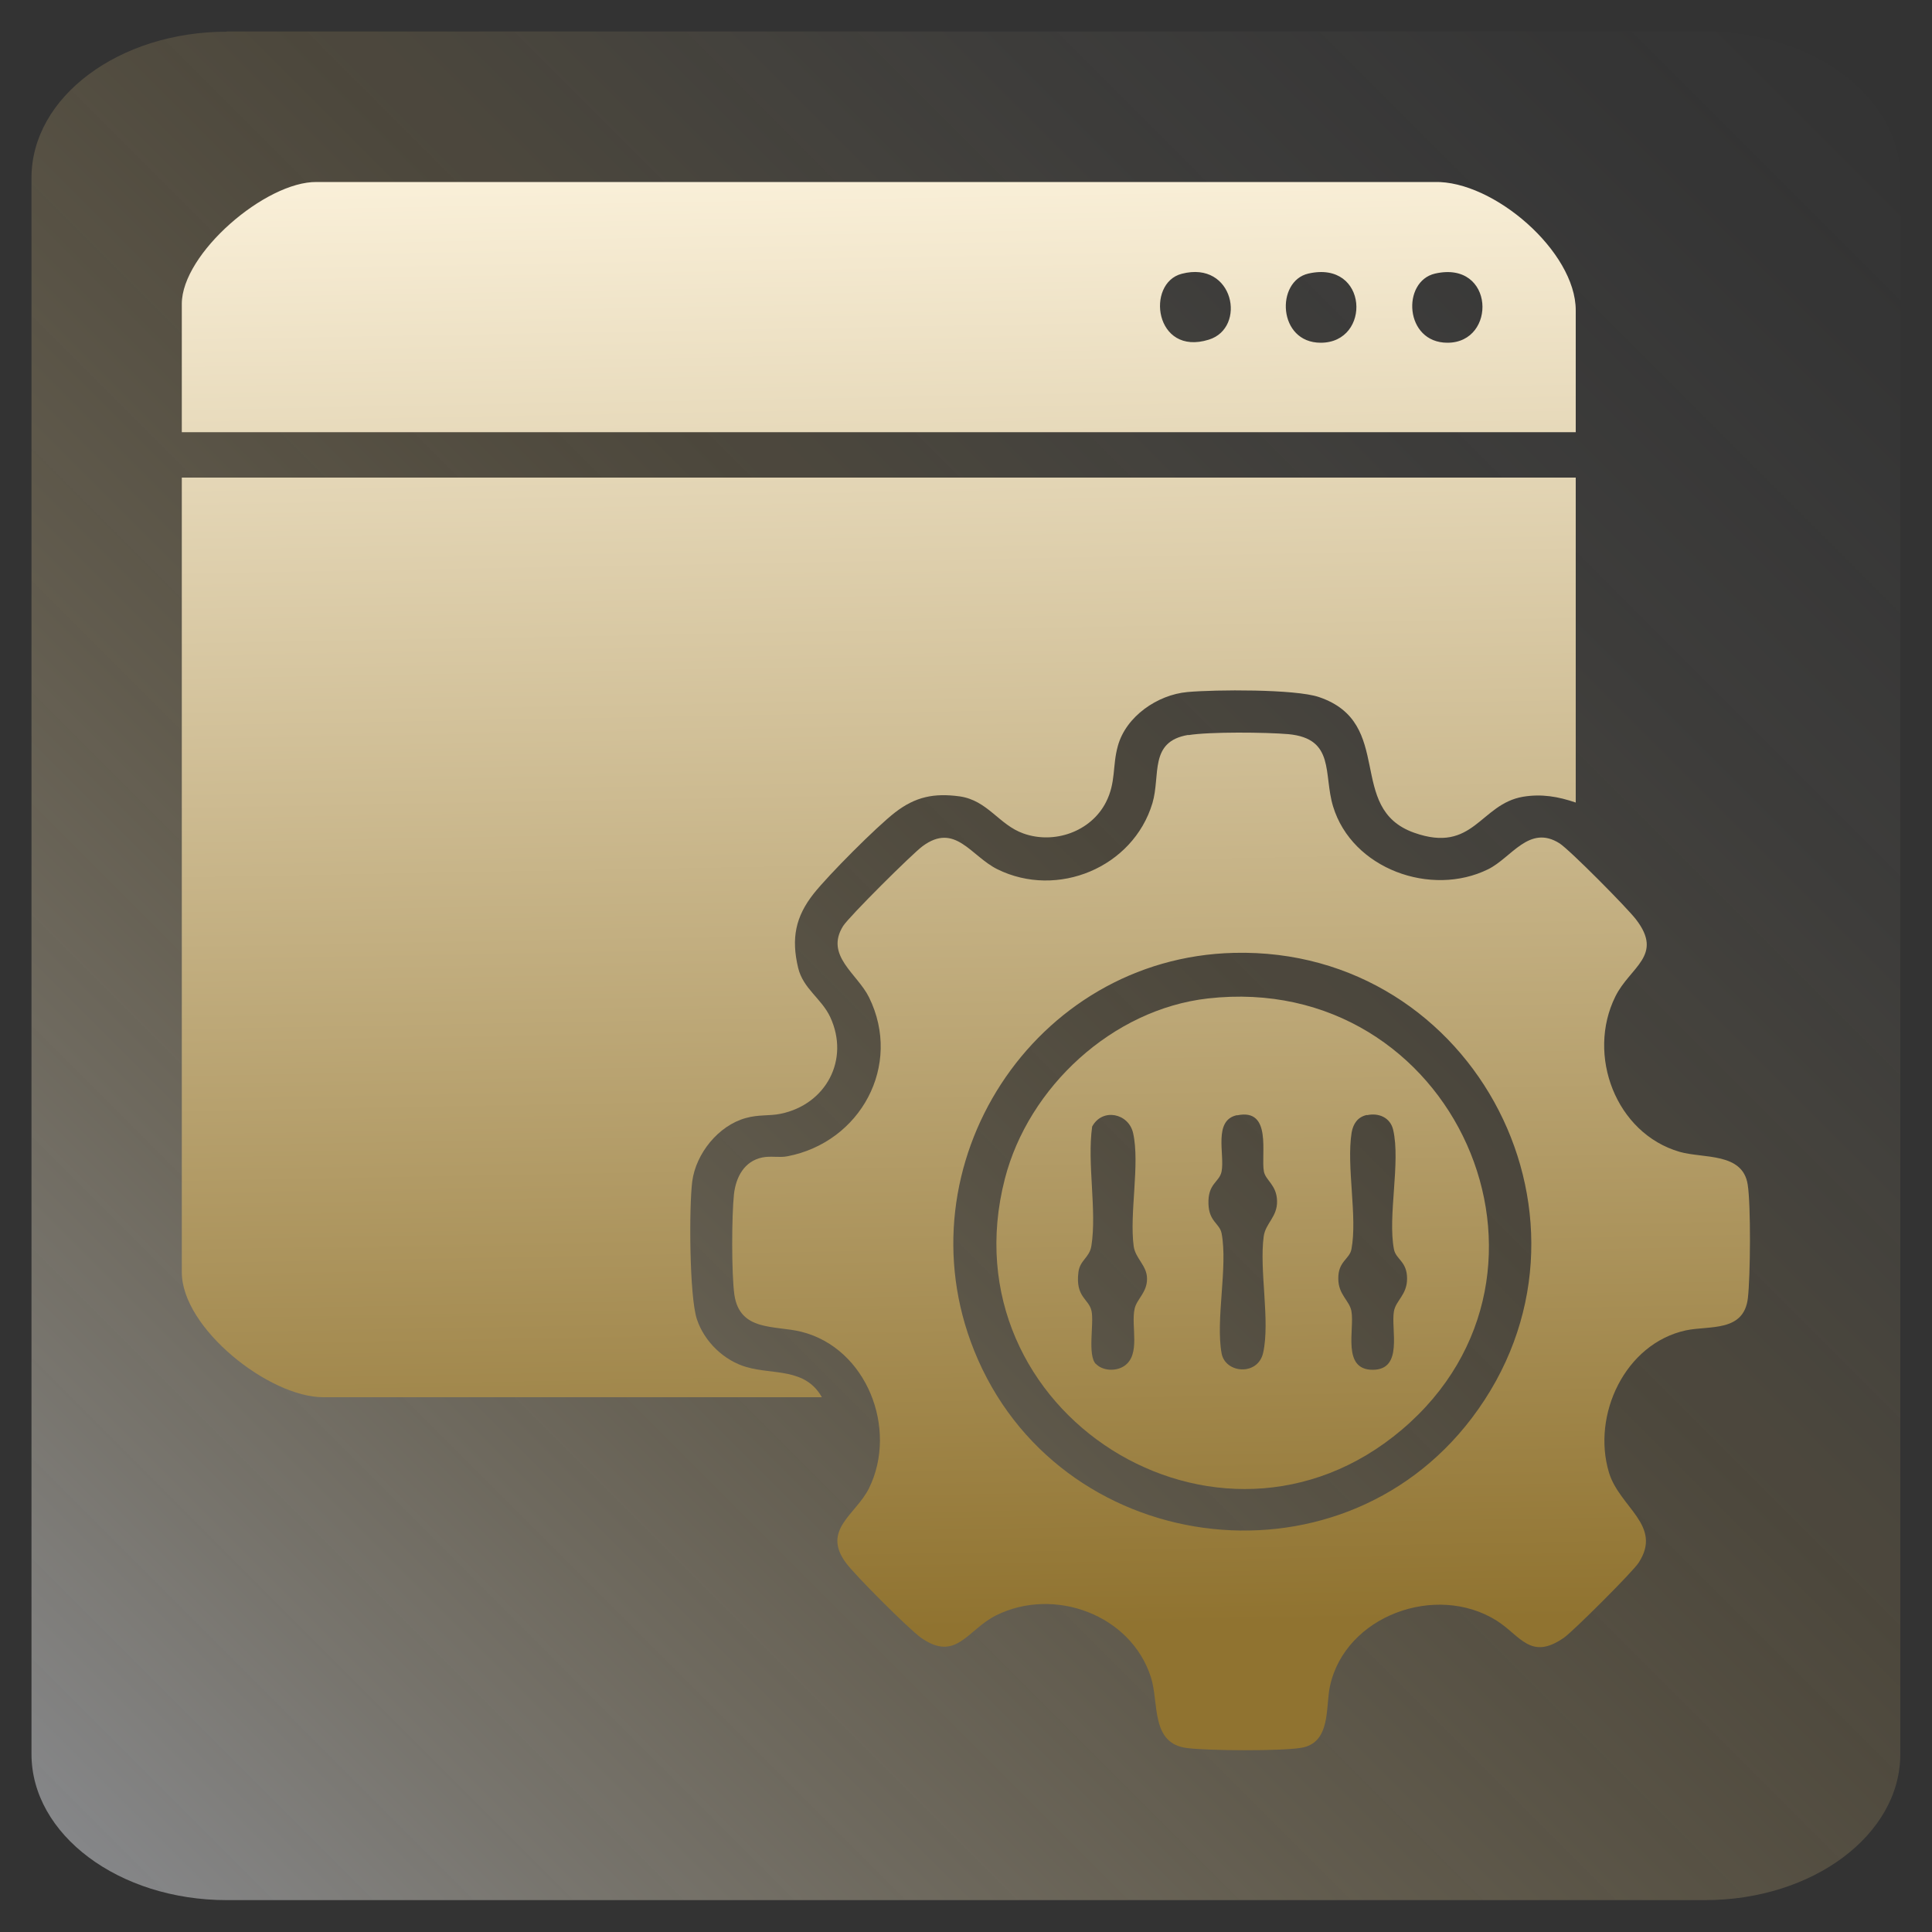
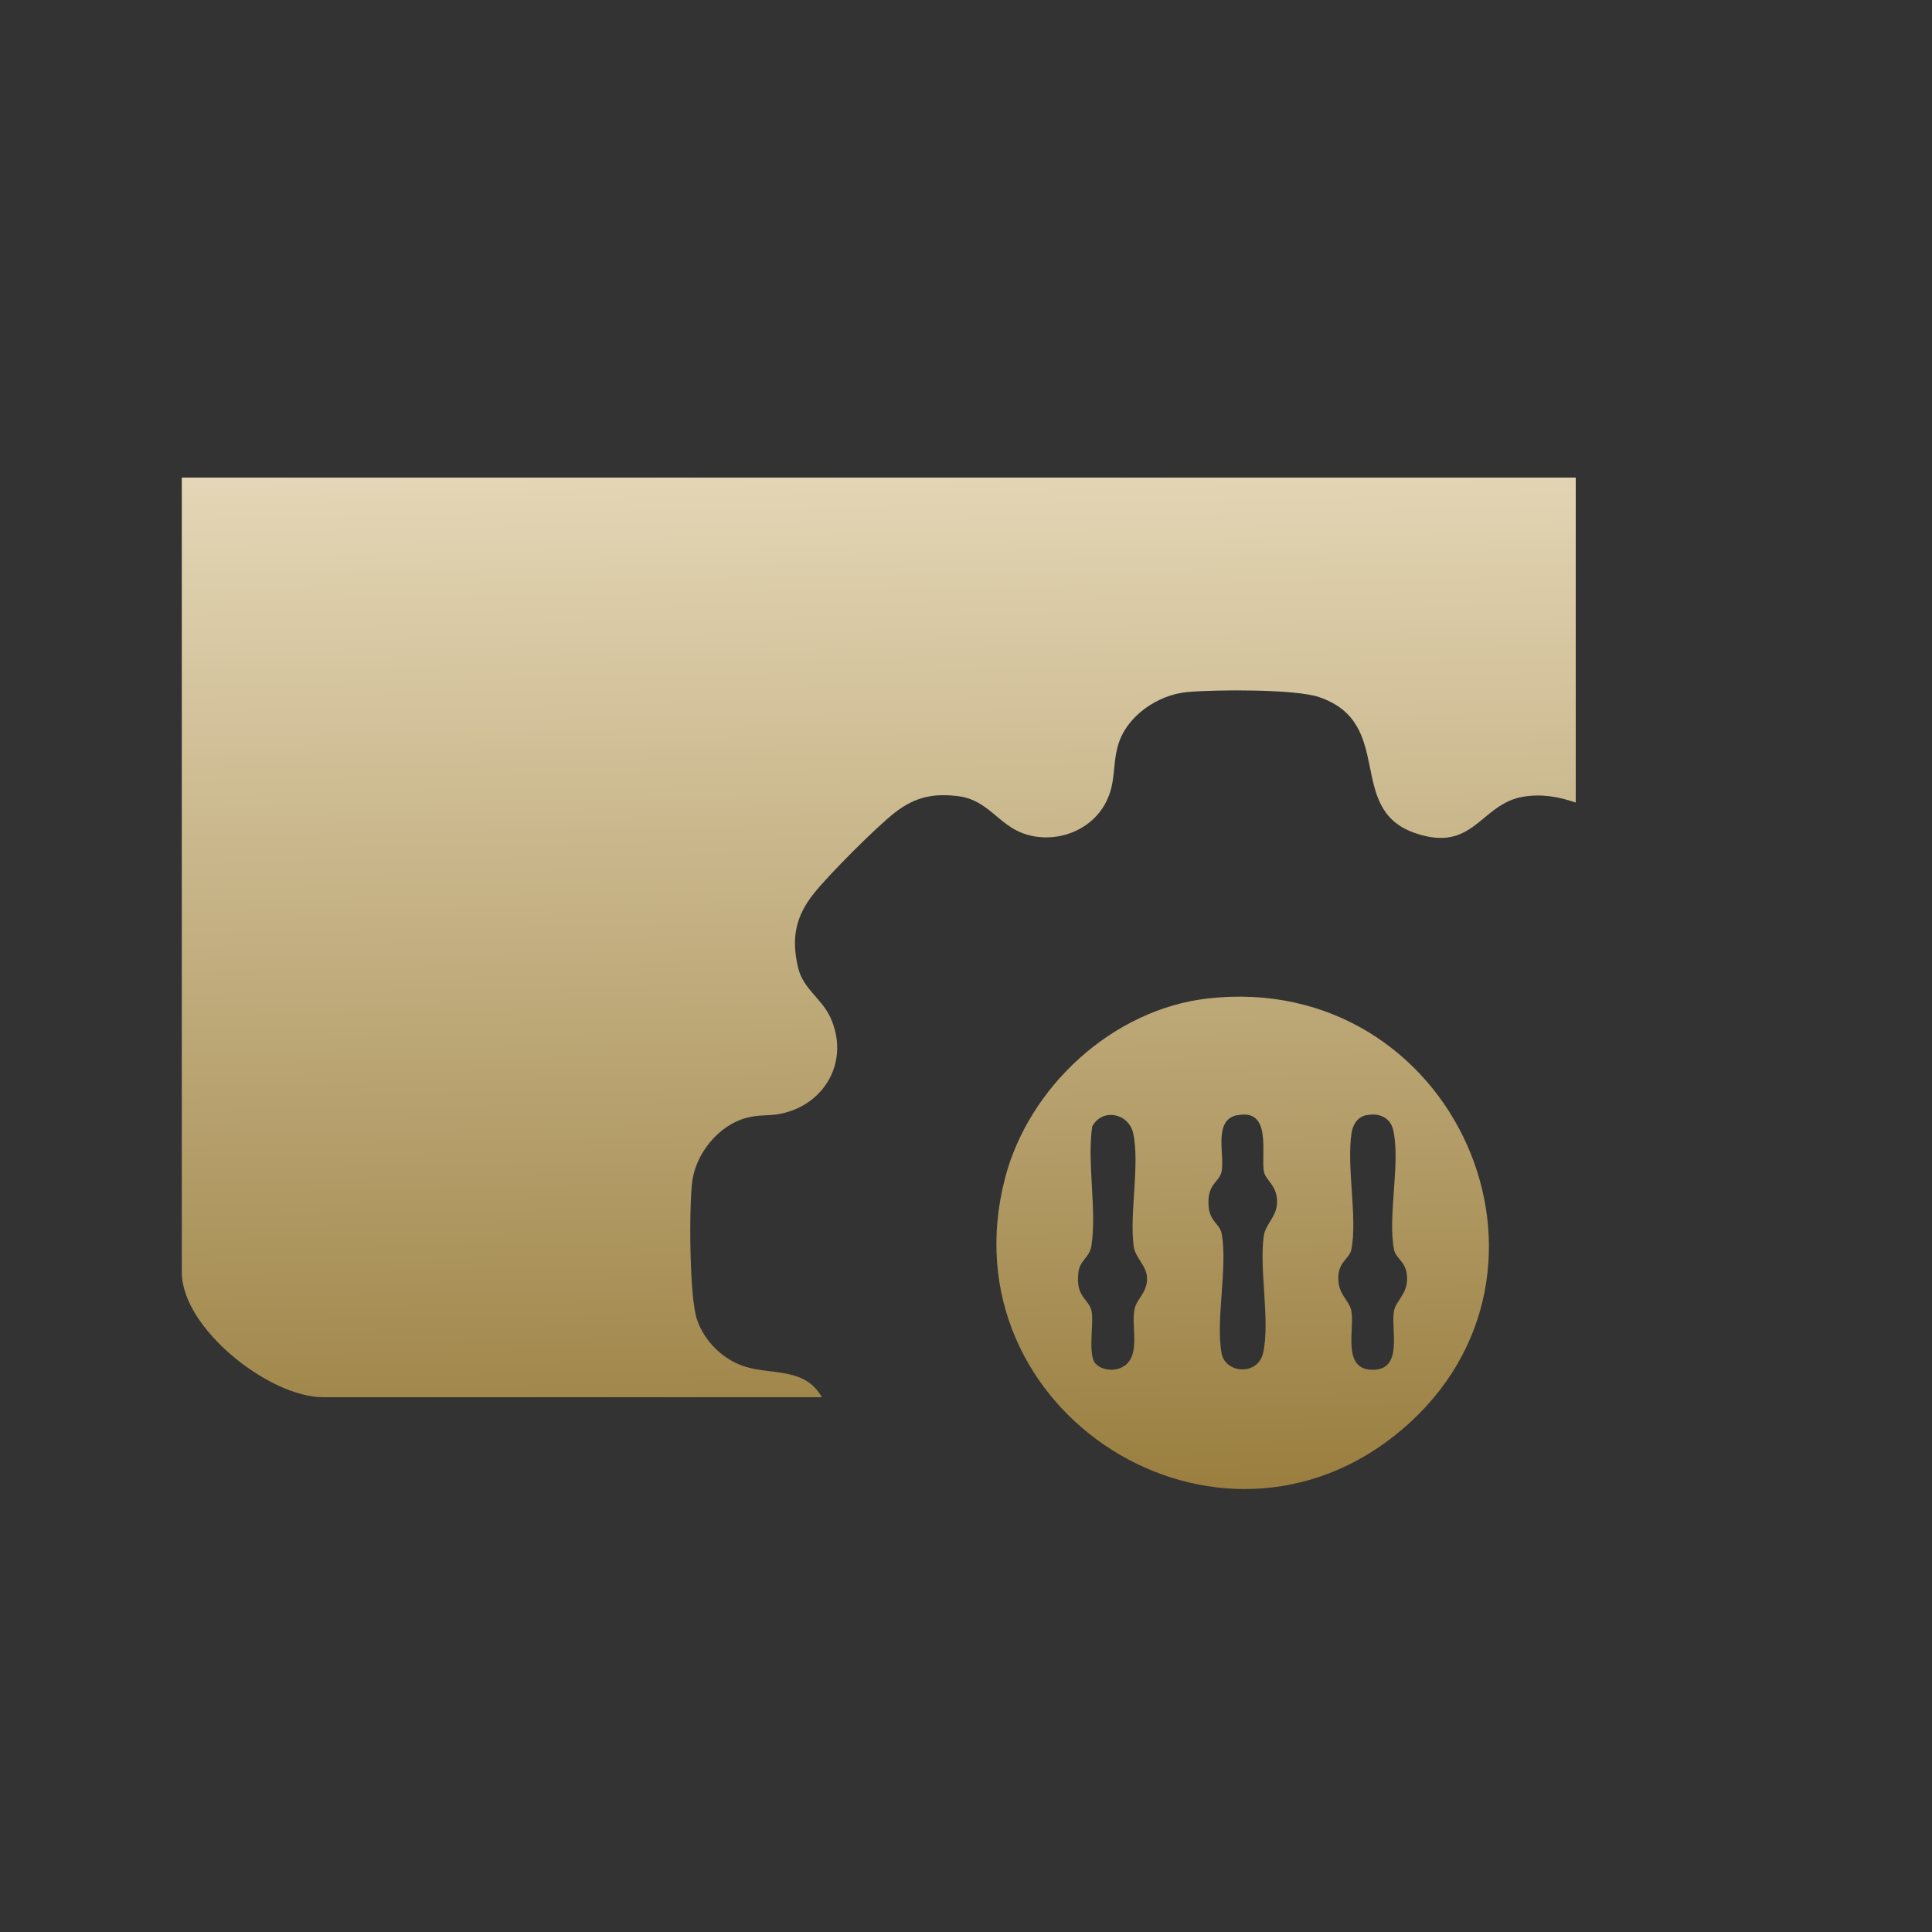
<svg xmlns="http://www.w3.org/2000/svg" xmlns:xlink="http://www.w3.org/1999/xlink" id="Layer_1" data-name="Layer 1" viewBox="0 0 100 100">
  <rect x="0" y="0" width="100" height="100" fill="#333333" stroke="none" />
  <defs>
    <style>
      .cls-1 {
        fill: url(#linear-gradient-2);
      }

      .cls-2 {
        fill: url(#linear-gradient-4);
      }

      .cls-3 {
        fill: url(#linear-gradient-3);
      }

      .cls-4 {
        fill: url(#linear-gradient);
        fill-opacity: .5;
      }

      .cls-5 {
        fill: url(#linear-gradient-5);
      }
    </style>
    <linearGradient id="linear-gradient" x1="101.87" y1="4.09" x2="2.8" y2="103.15" gradientTransform="translate(-2.66 -3.3)" gradientUnits="userSpaceOnUse">
      <stop offset=".02" stop-color="#f7f7f9" stop-opacity="0" />
      <stop offset=".11" stop-color="#f7f2ea" stop-opacity=".03" />
      <stop offset=".25" stop-color="#f7e6c1" stop-opacity=".11" />
      <stop offset=".41" stop-color="#f7d380" stop-opacity=".25" />
      <stop offset=".42" stop-color="#f8d27c" stop-opacity=".25" />
      <stop offset=".49" stop-color="#f5d386" stop-opacity=".32" />
      <stop offset=".64" stop-color="#f0d8a1" stop-opacity=".49" />
      <stop offset=".84" stop-color="#e7dfcc" stop-opacity=".76" />
      <stop offset="1" stop-color="#e0e6f3" />
    </linearGradient>
    <linearGradient id="linear-gradient-2" x1="44.75" y1="5.15" x2="46.2" y2="84.35" gradientUnits="userSpaceOnUse">
      <stop offset="0" stop-color="#fff6e1" />
      <stop offset="1" stop-color="#907330" />
    </linearGradient>
    <linearGradient id="linear-gradient-3" x1="63.16" y1="4.82" x2="64.61" y2="84.02" xlink:href="#linear-gradient-2" />
    <linearGradient id="linear-gradient-4" x1="45.23" y1="5.14" x2="46.68" y2="84.34" xlink:href="#linear-gradient-2" />
    <linearGradient id="linear-gradient-5" x1="63.23" y1="4.81" x2="64.68" y2="84.01" xlink:href="#linear-gradient-2" />
  </defs>
-   <path class="cls-4" d="M11.74,1.63h76.51c5.59,0,10.11,3.39,10.11,7.56v81.6c0,4.18-4.53,7.56-10.11,7.56H11.74c-5.59,0-10.11-3.39-10.11-7.56V9.2c0-4.18,4.53-7.56,10.11-7.56Z" />
  <g>
    <path class="cls-1" d="M81.56,24.72v16.82c-.9-.31-1.77-.46-2.73-.3-2.23.38-2.55,2.96-5.64,1.86-3.54-1.26-.96-5.68-4.92-7.02-1.23-.42-5.39-.39-6.81-.26-1.55.14-3.18,1.26-3.6,2.79-.29,1.03-.09,1.89-.62,2.92-.78,1.52-2.68,2.18-4.27,1.61-1.27-.45-1.84-1.71-3.3-1.92-1.33-.18-2.29.02-3.34.83-.97.75-3.44,3.23-4.21,4.2-.95,1.2-1.17,2.32-.81,3.84.26,1.09,1.21,1.59,1.66,2.55,1.03,2.21-.22,4.53-2.57,5.01-.59.12-1.13.03-1.8.22-1.42.39-2.58,1.84-2.77,3.28-.17,1.34-.15,5.95.24,7.13s1.42,2.15,2.57,2.48c1.37.4,3.04.03,3.9,1.56h-25.81c-2.8,0-7.32-3.57-7.32-6.47V24.72h72.15Z" />
-     <path class="cls-3" d="M61.51,38.05c1.09-.18,4.03-.15,5.18-.05,2.43.23,1.8,2.07,2.31,3.74.98,3.23,5.07,4.71,8.03,3.25,1.21-.6,2.12-2.33,3.69-1.34.53.34,3.51,3.35,3.96,3.94,1.45,1.88-.31,2.45-1.07,3.99-1.5,3.03.02,7.08,3.33,8.04,1.22.35,3.26.02,3.52,1.69.17,1.07.14,4.76.01,5.88-.21,1.78-2,1.41-3.21,1.67-3.14.68-4.88,4.37-3.98,7.36.55,1.81,2.79,2.73,1.54,4.66-.29.46-3.38,3.54-3.86,3.88-1.74,1.22-2.26-.1-3.5-.88-3.13-1.96-7.83-.25-8.62,3.39-.24,1.09.07,2.95-1.51,3.2-1.07.17-4.76.15-5.88.01-1.91-.23-1.45-2.33-1.88-3.67-1.04-3.24-5.01-4.69-8.01-3.2-1.49.74-2.07,2.45-3.9,1.15-.64-.46-3.39-3.21-3.87-3.86-1.28-1.72.52-2.51,1.19-3.87,1.51-3.07-.12-7.26-3.51-8.1-1.37-.34-3.18,0-3.46-1.92-.15-1.09-.14-4.09-.02-5.2.1-.88.53-1.71,1.47-1.9.44-.09.88.02,1.29-.06,3.78-.72,5.97-4.7,4.23-8.23-.6-1.22-2.3-2.16-1.34-3.69.32-.5,3.56-3.72,4.11-4.13,1.69-1.25,2.5.51,3.87,1.19,3.11,1.54,7.03-.09,8.03-3.42.43-1.45-.19-3.19,1.85-3.53ZM63.87,49.32c-10.36.25-17.3,10.99-13.45,20.58,4.27,10.65,18.81,12.66,25.76,3.5,7.61-10.03.22-24.39-12.31-24.08Z" />
-     <path class="cls-2" d="M81.56,22.37H9.41v-6.64c0-2.61,4.34-6.34,6.98-6.31h57.86c3.05-.08,7.31,3.6,7.31,6.64v6.31ZM61.17,14.17c-1.88.48-1.41,4.29,1.4,3.41,1.97-.61,1.3-4.11-1.4-3.41ZM67.72,14.16c-1.7.39-1.59,3.58.64,3.58,2.64,0,2.47-4.29-.64-3.58ZM74.28,14.16c-1.74.4-1.59,3.58.64,3.58,2.57,0,2.45-4.28-.64-3.58Z" />
    <path class="cls-5" d="M62.52,51.68c12.74-1.44,19.66,14.16,10.04,22.32-9.48,8.04-23.66-.9-20.55-12.98,1.22-4.75,5.57-8.78,10.51-9.34ZM56.72,70.59c.35.37,1.03.4,1.46.12.89-.59.34-2.07.55-2.98.11-.49.65-.84.64-1.55,0-.67-.6-1.04-.69-1.67-.23-1.7.33-4.26-.03-5.86-.23-1.03-1.59-1.32-2.12-.34-.27,1.91.25,4.34-.04,6.18-.1.61-.59.73-.67,1.35-.17,1.32.55,1.38.68,2.03s-.22,2.27.22,2.73ZM64.03,57.72c-1.25.26-.63,2.03-.8,2.91-.11.57-.72.61-.68,1.69.03.92.58,1,.68,1.52.33,1.73-.32,4.47,0,6.21.19,1.04,1.88,1.18,2.15-.03.37-1.65-.21-4.28.03-6.03.1-.69.71-1,.69-1.83s-.59-1.06-.68-1.52c-.17-.87.45-3.3-1.39-2.91ZM70.75,57.71c-.47.1-.71.45-.79.91-.28,1.76.31,4.36-.01,6.04-.1.52-.69.62-.68,1.52,0,.84.58,1.13.68,1.69.17.93-.51,3.03,1.1,3.03s.93-2.1,1.1-3.03c.1-.56.68-.85.68-1.69,0-.9-.58-.99-.68-1.52-.33-1.71.35-4.5-.04-6.18-.15-.64-.75-.89-1.35-.76Z" />
  </g>
</svg>